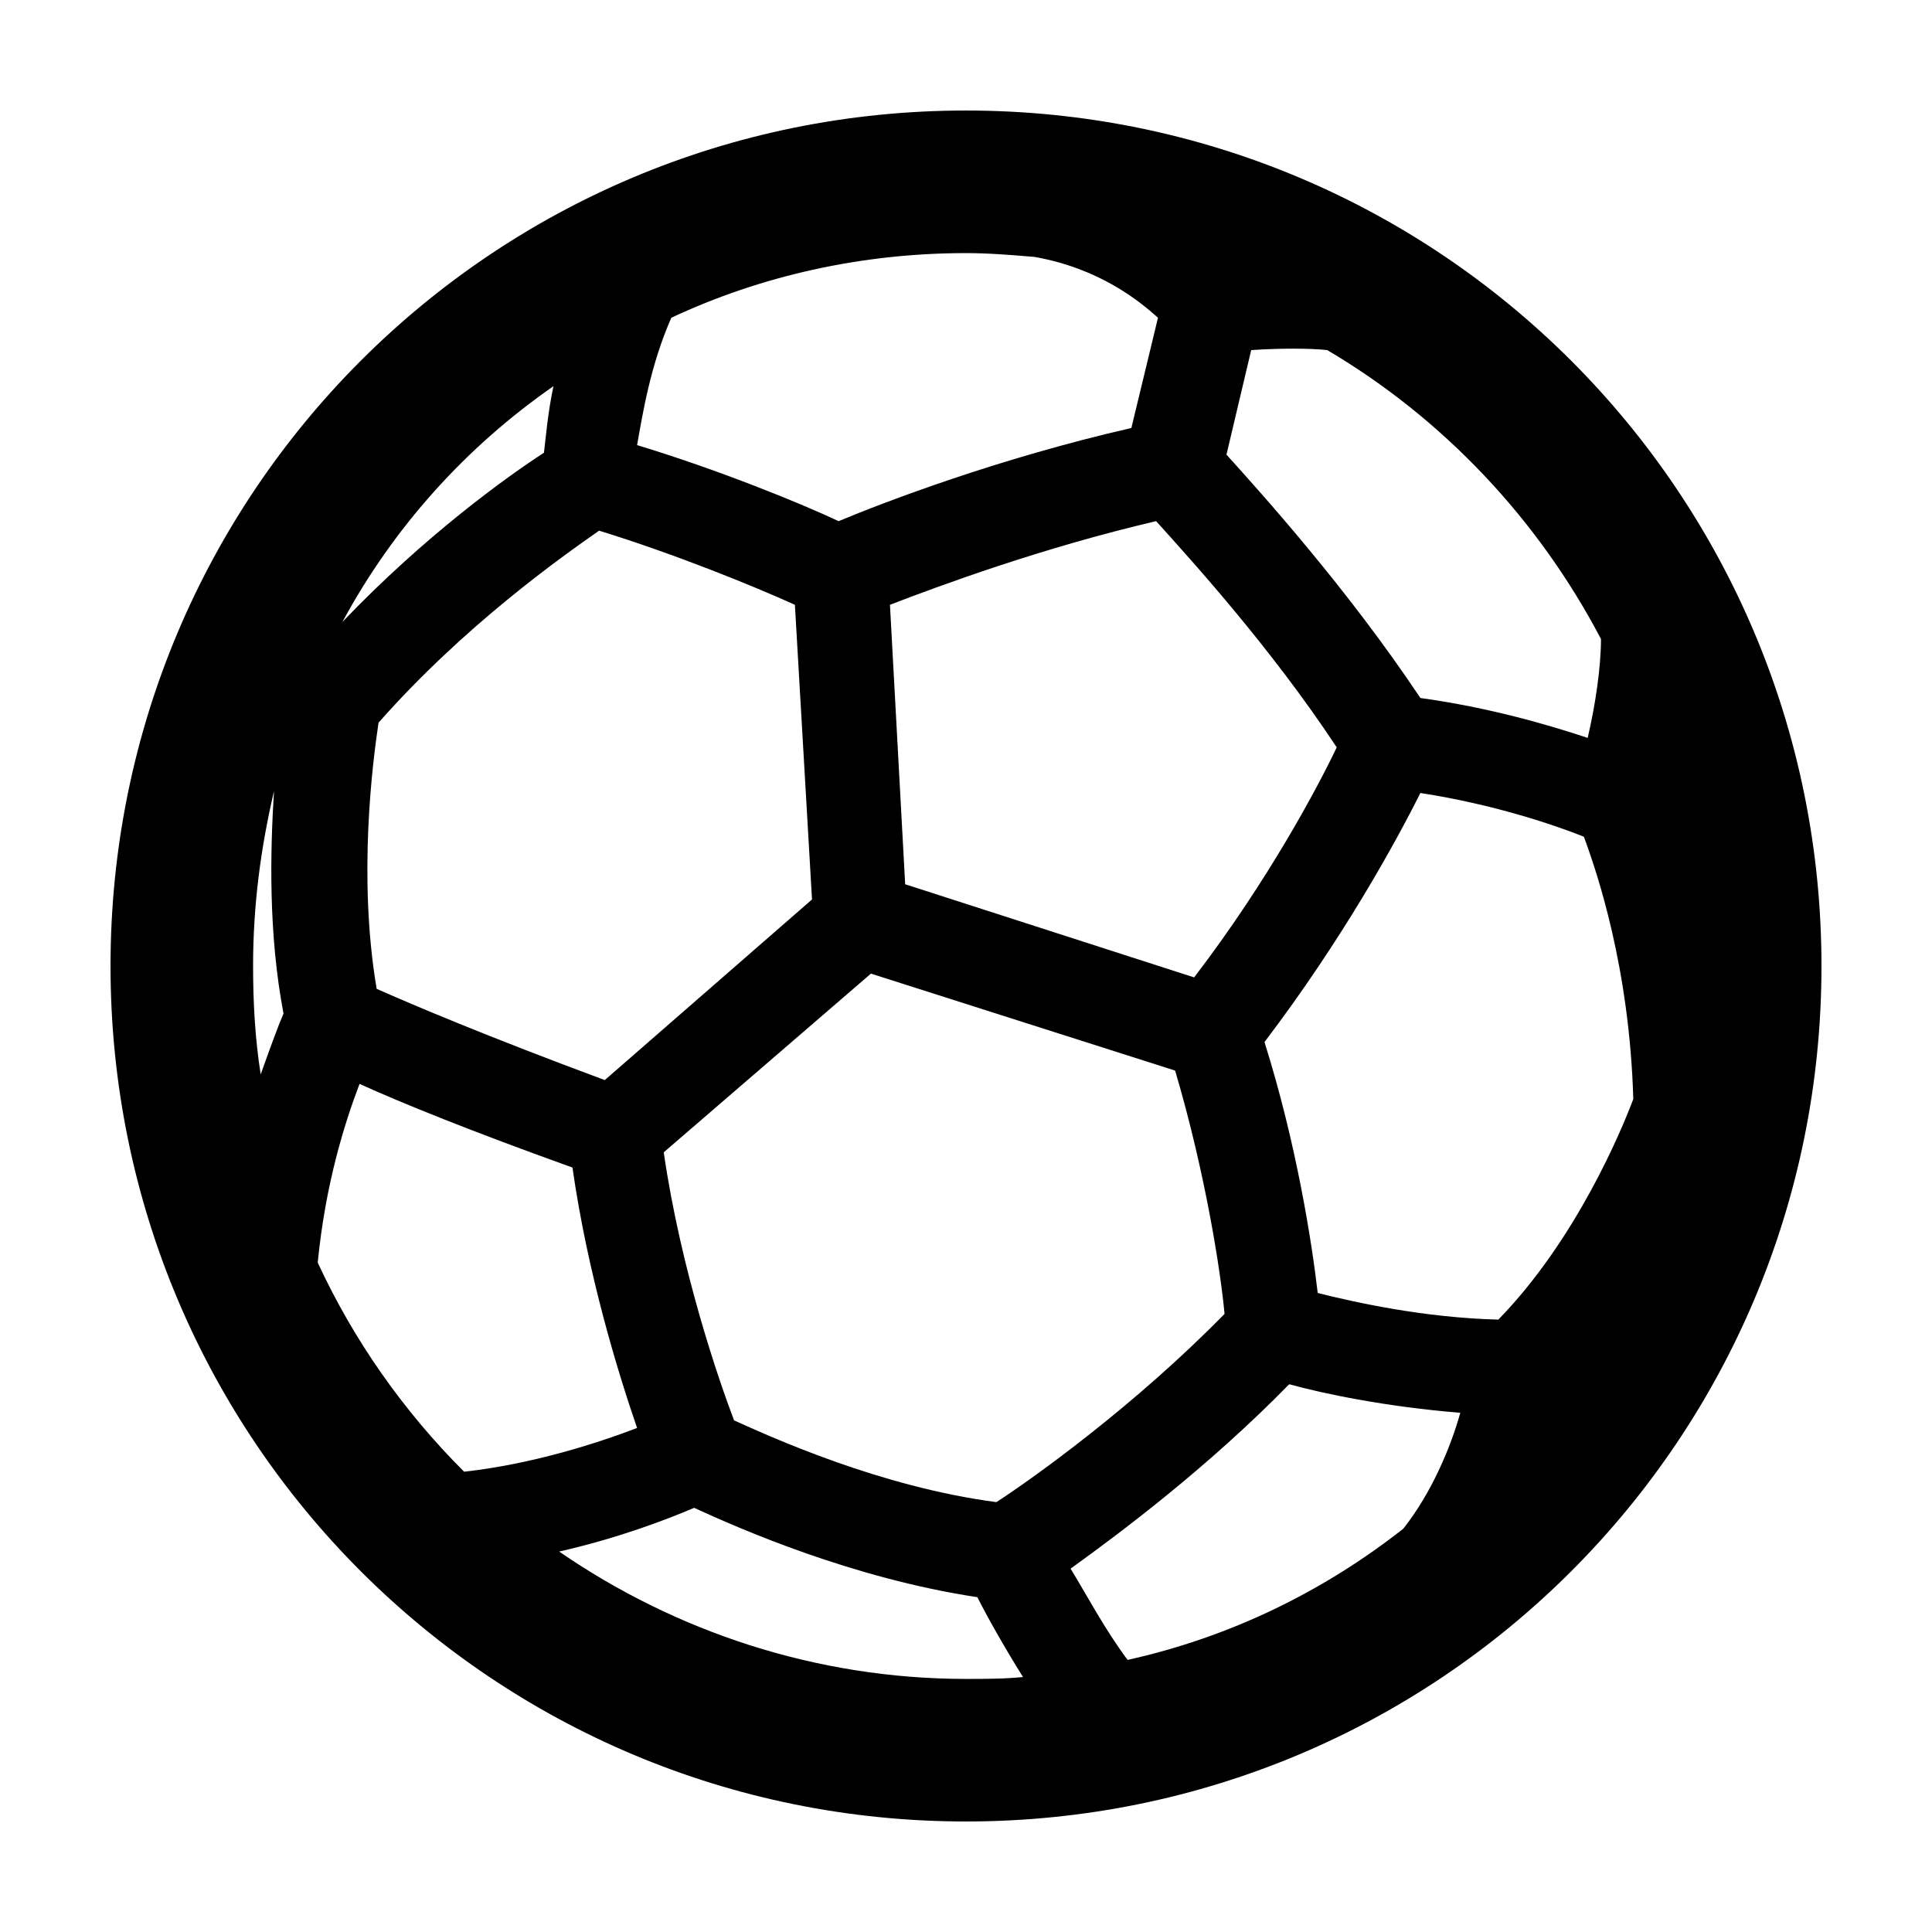
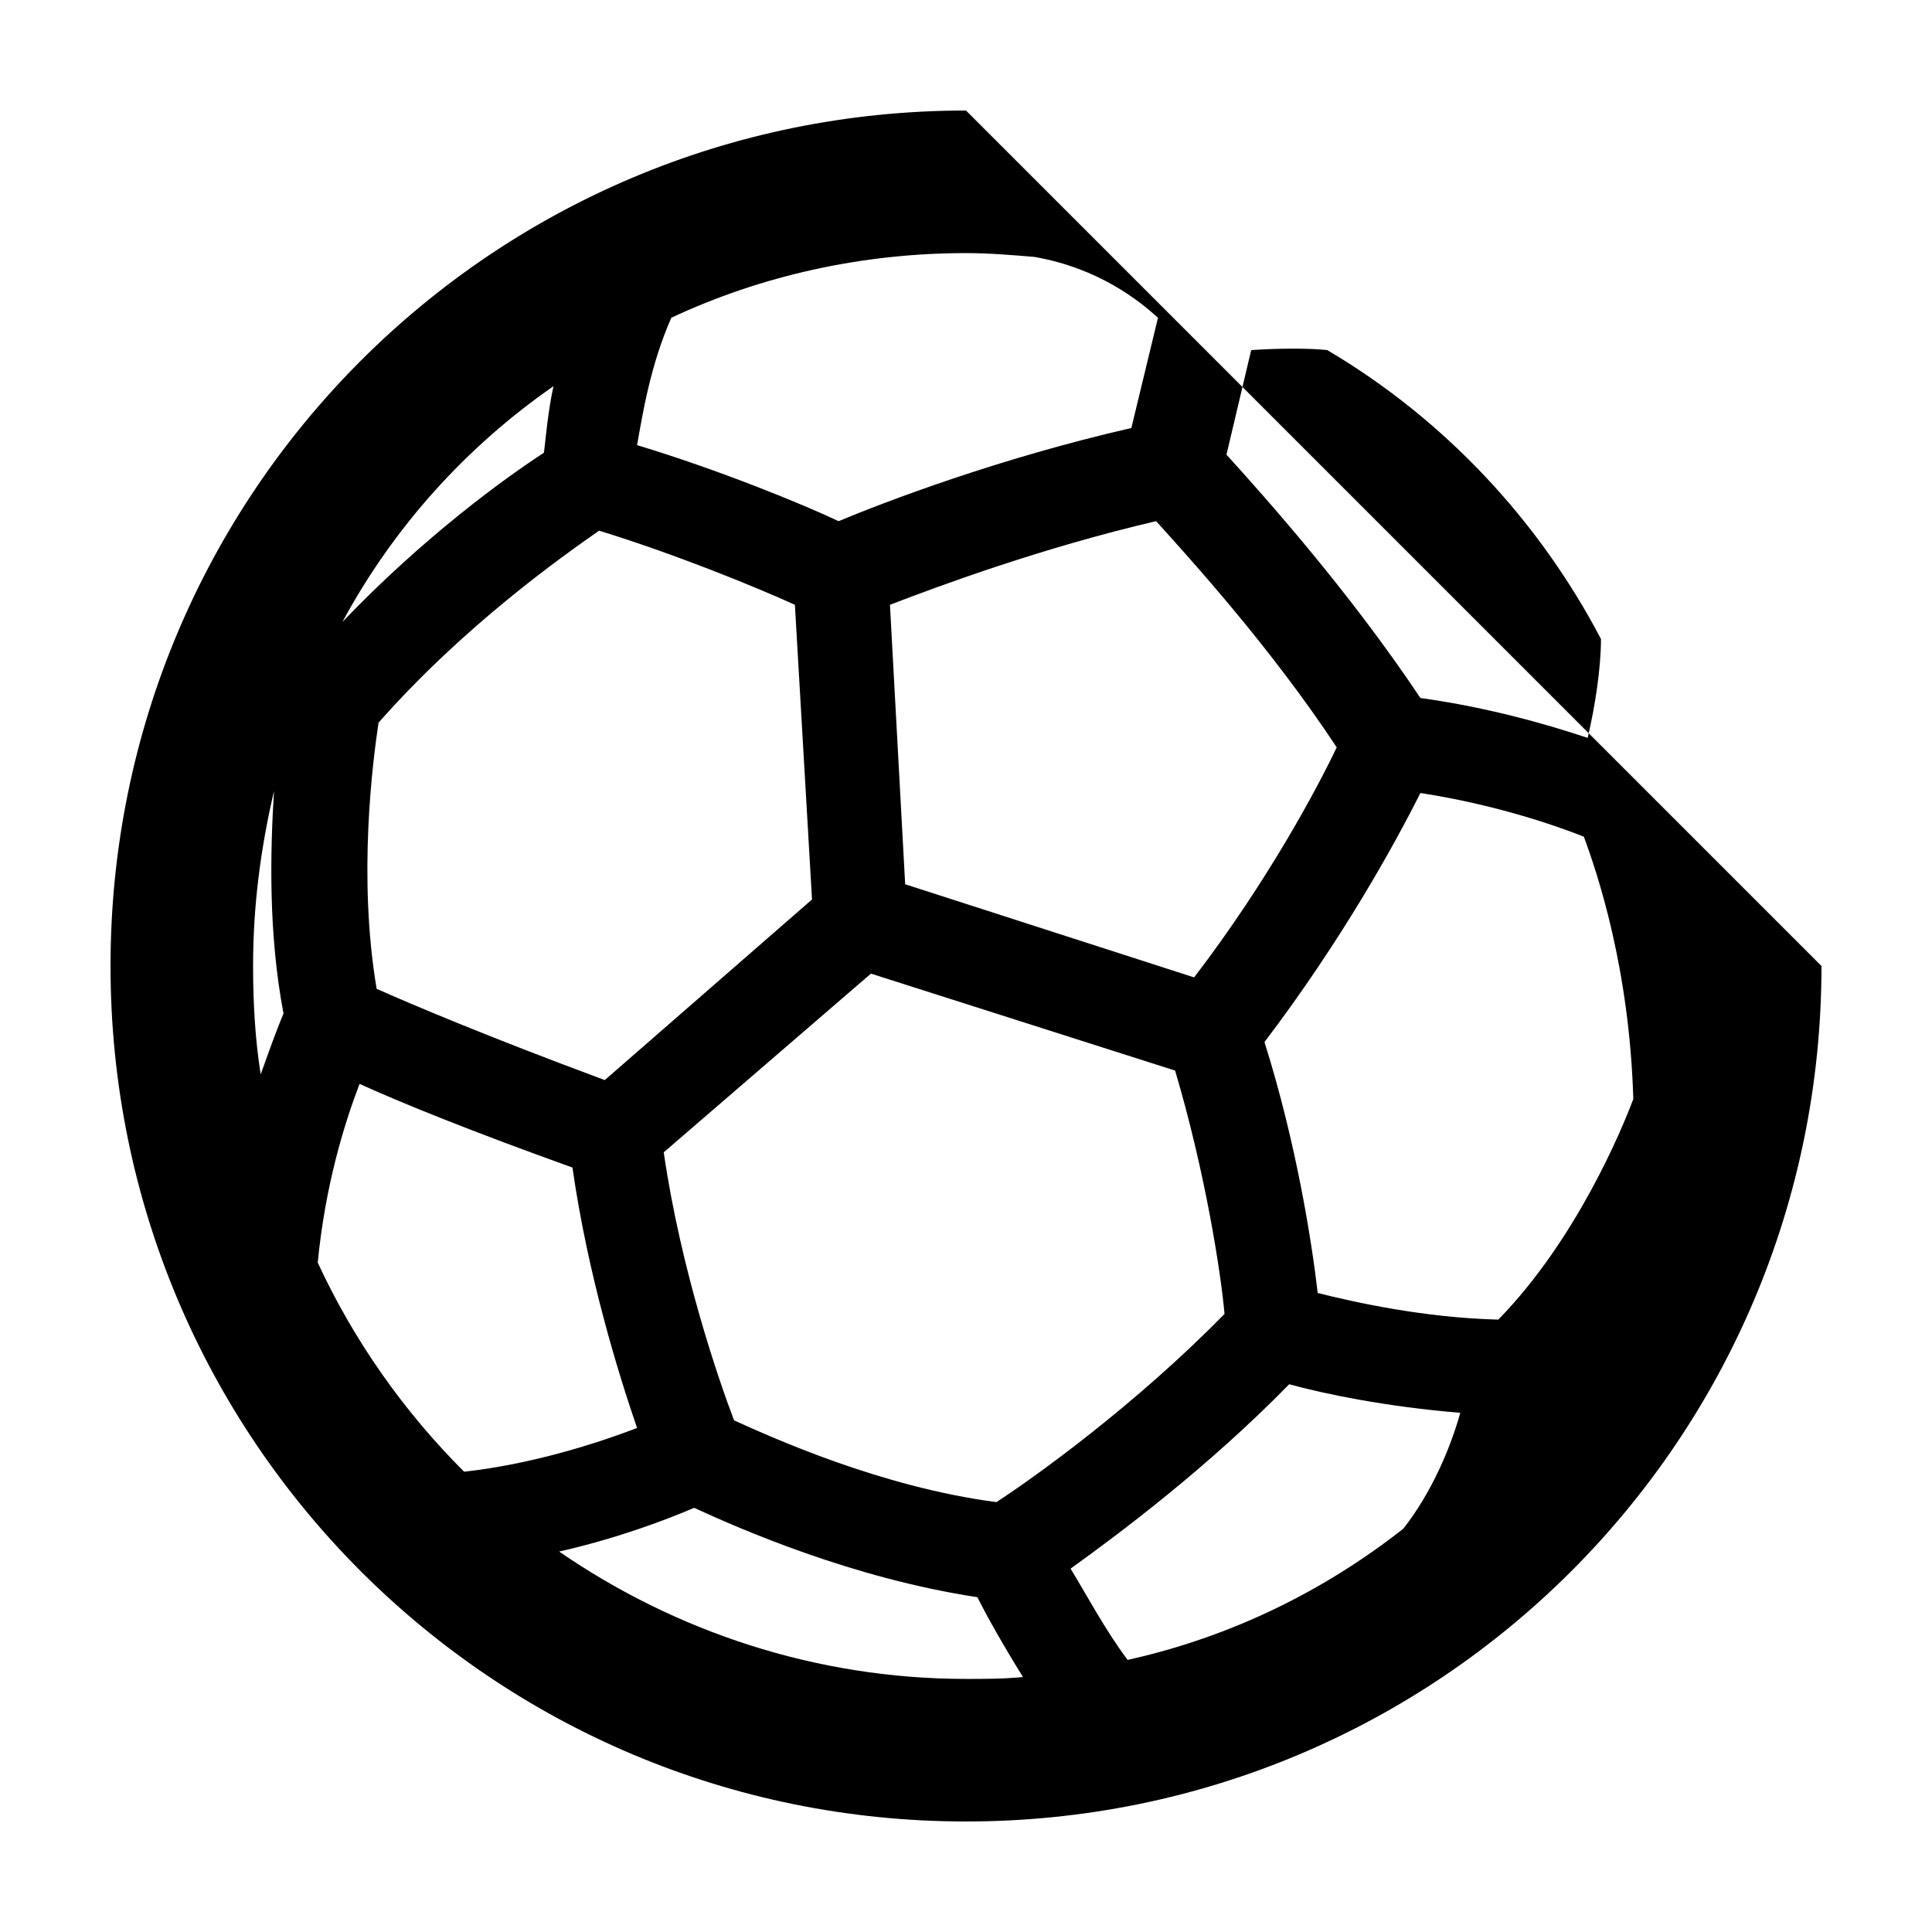
<svg xmlns="http://www.w3.org/2000/svg" fill="#000000" width="800px" height="800px" version="1.1" viewBox="144 144 512 512">
-   <path d="m400 173.29c-125.45 0-226.71 101.27-226.71 226.71s101.27 226.71 226.71 226.71 226.71-101.27 226.71-226.71c-0.004-125.45-101.27-226.71-226.71-226.71zm-78.094 54.914c23.68-11.082 50.383-17.129 78.09-17.129 6.047 0 12.09 0.504 18.137 1.008 17.129 3.023 27.711 11.586 32.746 16.121l-7.055 29.223c-35.266 8.062-65.496 19.648-77.586 24.688-9.574-4.535-31.738-13.602-53.402-20.152 1.516-8.566 3.531-21.164 9.07-33.758zm138.55 174.82-76.578-24.688-4.031-74.059c13.098-5.039 40.305-15.113 70.535-22.168 9.07 10.078 30.23 33.25 47.863 59.953-5.043 10.582-18.141 35.27-37.789 60.961zm8.059 89.176c-23.68 24.184-50.383 43.328-60.457 49.879-30.73-4.031-59.449-17.129-69.527-21.664-4.027-10.582-14.105-39.801-18.637-71.039l54.914-47.355 80.609 25.695c8.059 27.203 12.09 53.402 13.098 64.484zm-113.86-187.92 4.535 78.09-54.918 47.863c-31.234-11.586-51.387-20.152-60.457-24.184-5.039-29.727-1.008-60.457 0.504-70.535 22.672-25.695 48.367-43.832 58.441-50.883 19.648 6.047 40.809 14.613 51.895 19.648zm-63.984-57.938c-1.512 7.055-2.016 13.602-2.519 17.633-10.078 6.551-31.738 22.168-53.402 44.84 13.602-25.191 32.746-46.352 55.922-62.473zm-77.586 182.38c-1.512-9.574-2.016-19.145-2.016-28.719 0-16.121 2.016-31.234 5.543-46.352-1.008 16.121-1.512 37.785 2.519 58.945-1.512 3.531-3.527 9.074-6.047 16.125zm15.113 49.879c2.016-20.656 7.055-36.777 11.082-47.359 11.082 5.039 29.727 12.594 56.426 22.168 4.031 28.215 12.09 54.41 17.129 69.023-10.578 4.031-27.711 9.574-45.848 11.586-16.117-16.121-29.215-34.762-38.789-55.418zm171.8 110.33c-39.801 0-77.082-12.594-107.82-33.754 15.617-3.527 28.719-8.566 35.77-11.586 12.09 5.543 41.816 18.641 75.066 23.68 2.519 5.039 7.055 13.098 12.09 21.16-5.035 0.5-10.074 0.5-15.109 0.5zm115.88-39.801c-21.16 16.625-45.848 28.719-73.051 34.762-6.047-8.062-11.082-17.633-15.113-24.184 12.594-9.066 36.27-26.699 57.934-48.867 9.07 2.519 26.199 6.047 45.344 7.559-2.519 9.066-7.555 21.16-15.113 30.73zm25.191-55.418c-19.648-0.504-37.785-4.535-47.863-7.055-1.512-13.098-5.543-39.297-14.105-66.504 20.656-27.207 34.762-52.898 41.312-66 19.648 3.023 35.77 8.566 43.328 11.586 3.527 9.574 12.09 34.762 13.098 69.527-3.023 8.062-15.113 37.285-35.77 58.445zm23.68-154.16c-10.578-3.527-26.199-8.062-44.336-10.578-19.145-28.719-41.816-53.906-51.387-64.488l6.551-27.711c7.559-0.504 15.617-0.504 20.152 0 30.73 18.137 55.922 44.84 72.547 76.578-0.004 7.559-1.516 17.633-3.527 26.199z" />
+   <path d="m400 173.29c-125.45 0-226.71 101.27-226.71 226.71s101.27 226.71 226.71 226.71 226.71-101.27 226.71-226.71zm-78.094 54.914c23.68-11.082 50.383-17.129 78.09-17.129 6.047 0 12.09 0.504 18.137 1.008 17.129 3.023 27.711 11.586 32.746 16.121l-7.055 29.223c-35.266 8.062-65.496 19.648-77.586 24.688-9.574-4.535-31.738-13.602-53.402-20.152 1.516-8.566 3.531-21.164 9.07-33.758zm138.55 174.82-76.578-24.688-4.031-74.059c13.098-5.039 40.305-15.113 70.535-22.168 9.07 10.078 30.23 33.25 47.863 59.953-5.043 10.582-18.141 35.27-37.789 60.961zm8.059 89.176c-23.68 24.184-50.383 43.328-60.457 49.879-30.73-4.031-59.449-17.129-69.527-21.664-4.027-10.582-14.105-39.801-18.637-71.039l54.914-47.355 80.609 25.695c8.059 27.203 12.09 53.402 13.098 64.484zm-113.86-187.92 4.535 78.09-54.918 47.863c-31.234-11.586-51.387-20.152-60.457-24.184-5.039-29.727-1.008-60.457 0.504-70.535 22.672-25.695 48.367-43.832 58.441-50.883 19.648 6.047 40.809 14.613 51.895 19.648zm-63.984-57.938c-1.512 7.055-2.016 13.602-2.519 17.633-10.078 6.551-31.738 22.168-53.402 44.84 13.602-25.191 32.746-46.352 55.922-62.473zm-77.586 182.38c-1.512-9.574-2.016-19.145-2.016-28.719 0-16.121 2.016-31.234 5.543-46.352-1.008 16.121-1.512 37.785 2.519 58.945-1.512 3.531-3.527 9.074-6.047 16.125zm15.113 49.879c2.016-20.656 7.055-36.777 11.082-47.359 11.082 5.039 29.727 12.594 56.426 22.168 4.031 28.215 12.09 54.41 17.129 69.023-10.578 4.031-27.711 9.574-45.848 11.586-16.117-16.121-29.215-34.762-38.789-55.418zm171.8 110.33c-39.801 0-77.082-12.594-107.82-33.754 15.617-3.527 28.719-8.566 35.77-11.586 12.09 5.543 41.816 18.641 75.066 23.68 2.519 5.039 7.055 13.098 12.09 21.16-5.035 0.5-10.074 0.5-15.109 0.5zm115.88-39.801c-21.16 16.625-45.848 28.719-73.051 34.762-6.047-8.062-11.082-17.633-15.113-24.184 12.594-9.066 36.27-26.699 57.934-48.867 9.07 2.519 26.199 6.047 45.344 7.559-2.519 9.066-7.555 21.16-15.113 30.73zm25.191-55.418c-19.648-0.504-37.785-4.535-47.863-7.055-1.512-13.098-5.543-39.297-14.105-66.504 20.656-27.207 34.762-52.898 41.312-66 19.648 3.023 35.77 8.566 43.328 11.586 3.527 9.574 12.09 34.762 13.098 69.527-3.023 8.062-15.113 37.285-35.77 58.445zm23.68-154.16c-10.578-3.527-26.199-8.062-44.336-10.578-19.145-28.719-41.816-53.906-51.387-64.488l6.551-27.711c7.559-0.504 15.617-0.504 20.152 0 30.73 18.137 55.922 44.84 72.547 76.578-0.004 7.559-1.516 17.633-3.527 26.199z" />
</svg>